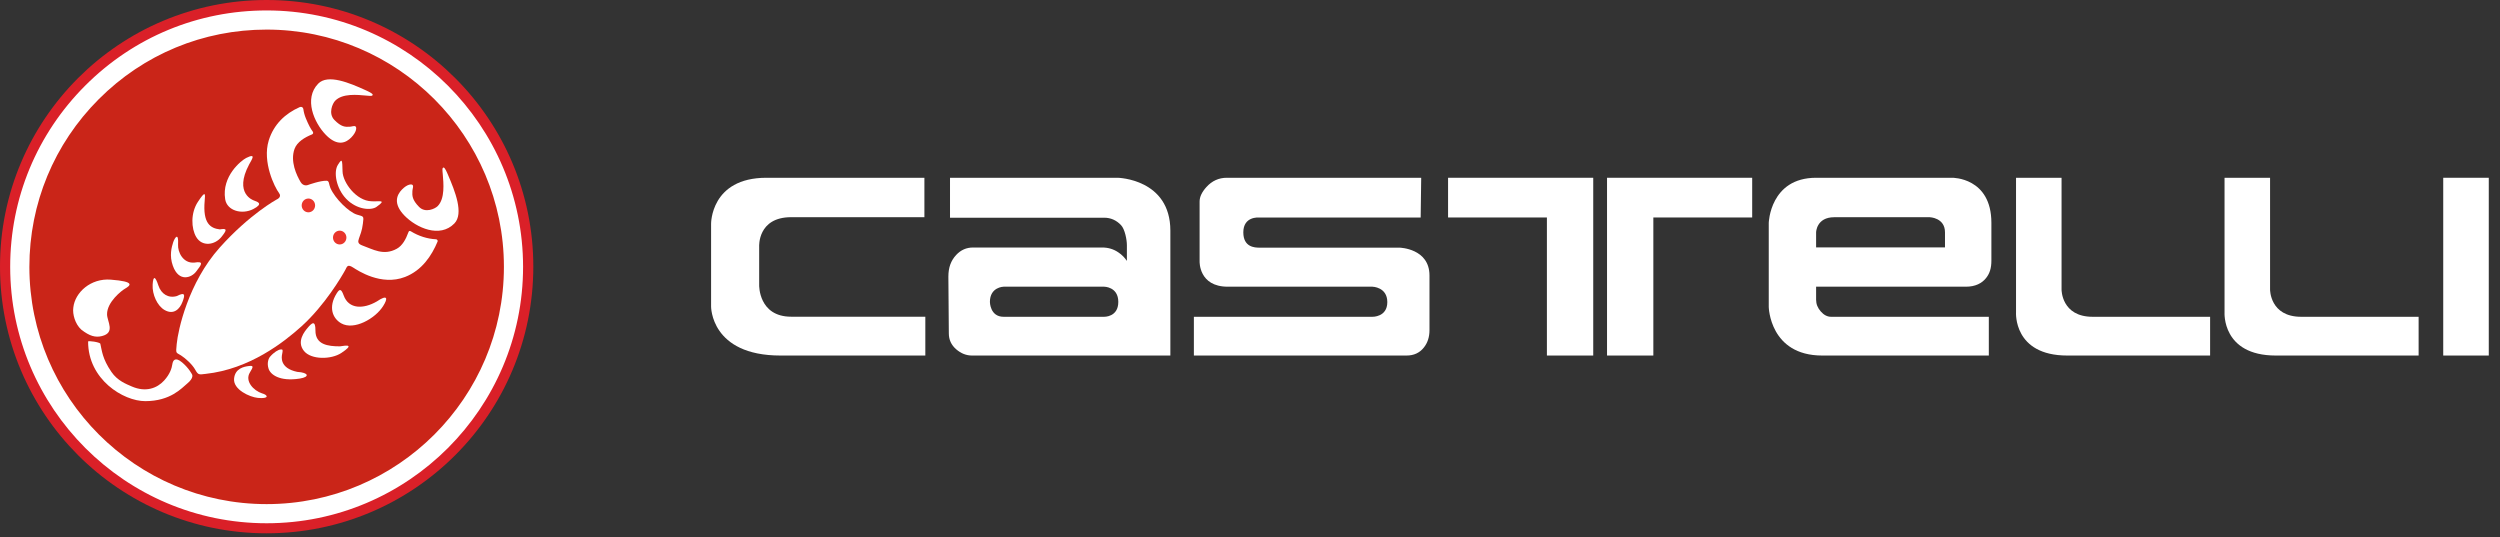
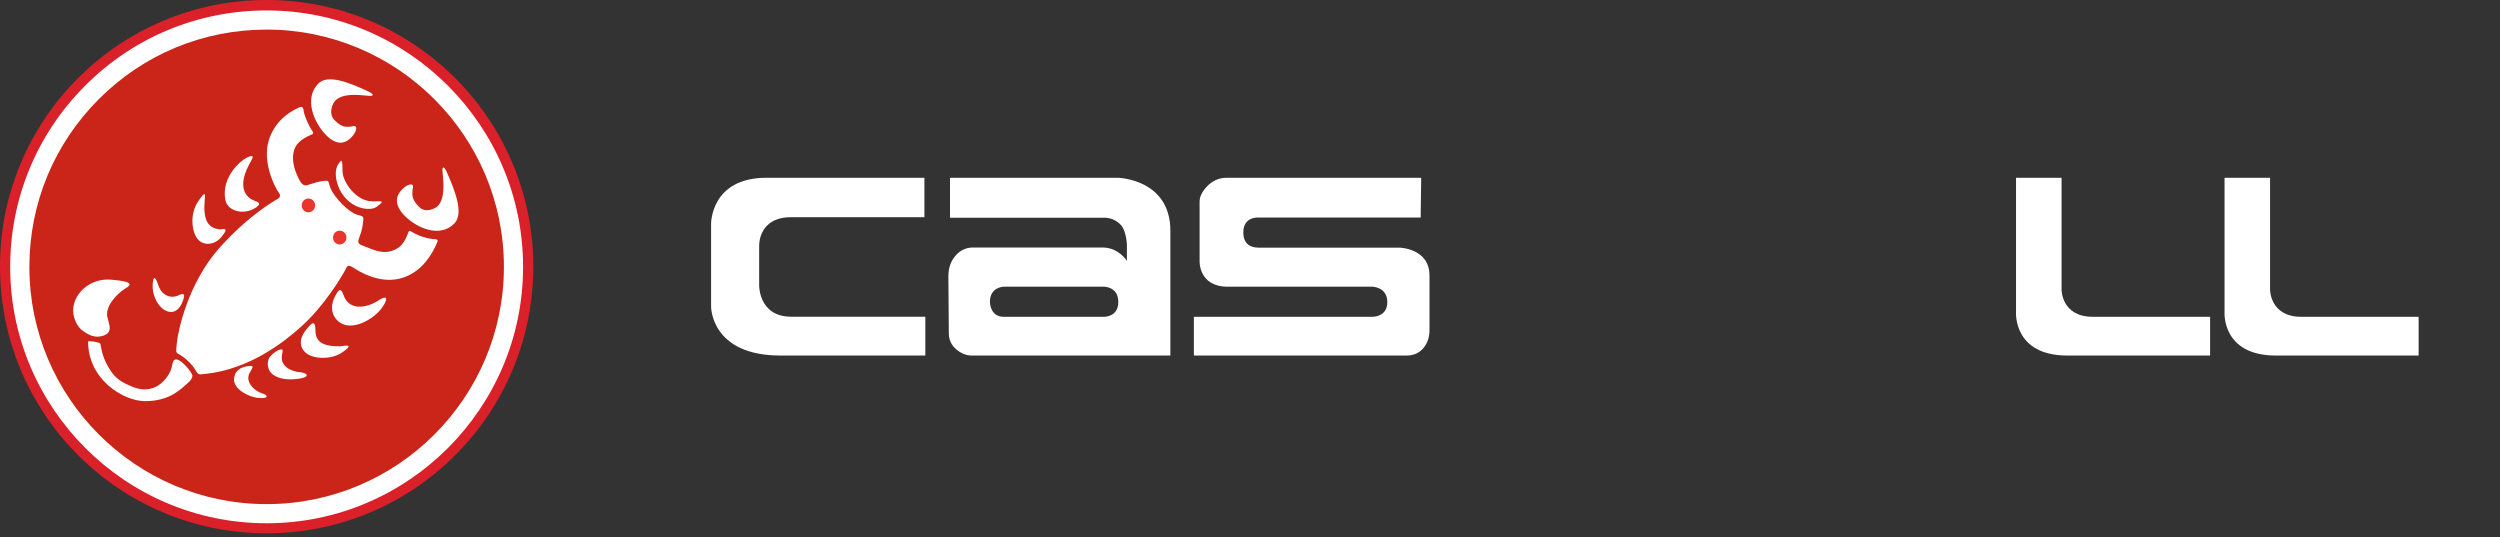
<svg xmlns="http://www.w3.org/2000/svg" width="214px" height="46px" viewBox="0 0 214 46" version="1.1">
  <rect x="0" y="0" width="214" height="46" fill="#333333" stroke="none" />
  <title>Group 28</title>
  <g id="Page-1" stroke="none" stroke-width="1" fill="none" fill-rule="evenodd">
    <g id="02_landing" transform="translate(-31, -117)">
      <g id="Group-28" transform="translate(31, 117)">
        <path d="M79.208,30.434 L66.81,30.434 C60.818,30.434 60.869,26.23 60.869,26.23 L60.869,19.165 C60.869,19.165 60.818,15.217 65.605,15.217 L79.129,15.217 L79.129,18.591 L67.726,18.591 C64.836,18.591 64.985,21.103 64.985,21.103 L64.985,24.417 C64.985,24.417 64.929,27.11 67.726,27.11 L79.208,27.11 L79.208,30.434 Z" id="Fill-1" fill="#FFFFFF" />
        <path d="M95.727,25.846 C95.727,24.541 94.516,24.541 94.516,24.541 L85.908,24.541 C85.908,24.541 84.736,24.561 84.736,25.846 C84.736,25.846 84.739,27.117 85.908,27.117 L94.516,27.117 C94.516,27.117 95.727,27.152 95.727,25.846 Z M100.183,19.748 L100.183,30.434 L83.207,30.434 C82.712,30.434 82.257,30.255 81.843,29.893 C81.426,29.529 81.22,29.075 81.22,28.541 L81.181,23.686 C81.181,22.891 81.4,22.314 81.843,21.83 C82.246,21.397 82.724,21.187 83.288,21.187 L94.358,21.187 C94.865,21.187 95.326,21.325 95.739,21.609 C96.036,21.808 96.275,22.055 96.462,22.334 L96.462,20.98 C96.462,20.544 96.296,19.624 95.959,19.27 C95.558,18.848 95.076,18.636 94.516,18.636 L81.321,18.636 L81.321,15.217 L95.67,15.217 C95.67,15.217 100.183,15.299 100.183,19.748 Z" id="Fill-2" fill="#FFFFFF" />
        <path d="M122.364,28.259 L122.364,23.581 C122.364,21.26 119.813,21.2 119.813,21.2 L107.817,21.2 C107.382,21.2 106.428,21.15 106.428,19.888 C106.428,18.499 107.756,18.621 107.756,18.621 L121.609,18.621 L121.655,15.217 L105.013,15.217 C104.33,15.217 103.749,15.481 103.269,16.01 C102.88,16.442 102.686,16.851 102.686,17.247 L102.686,22.372 C102.686,22.372 102.601,24.541 105.096,24.541 L117.479,24.541 C117.479,24.541 118.754,24.564 118.754,25.86 C118.754,27.155 117.479,27.117 117.479,27.117 L102.196,27.117 L102.196,30.434 L120.397,30.434 C121.028,30.434 121.519,30.207 121.882,29.748 C122.204,29.347 122.364,28.85 122.364,28.259 Z" id="Fill-3" fill="#FFFFFF" />
-         <path d="M136.381,30.434 L132.415,30.434 L132.415,18.616 L123.955,18.616 L123.955,15.217 L136.381,15.217 L136.381,30.434 Z M149.987,18.616 L141.526,18.616 L141.526,30.434 L137.562,30.434 L137.562,15.217 L149.987,15.217 L149.987,18.616 Z" id="Fill-4" fill="#FFFFFF" />
-         <path d="M166.491,19.886 C166.491,18.631 165.186,18.594 165.186,18.594 L157.012,18.594 C155.48,18.594 155.459,19.886 155.459,19.886 L155.459,21.18 L166.491,21.18 L166.491,19.886 Z M151.405,26.277 L151.405,19.075 C151.405,19.075 151.513,15.217 155.459,15.217 L167.114,15.217 C167.114,15.217 170.463,15.177 170.463,19.075 L170.463,22.309 C170.463,22.955 170.318,23.404 170.021,23.783 C169.658,24.254 169.08,24.541 168.285,24.541 L155.459,24.541 L155.459,25.664 C155.459,26.028 155.593,26.362 155.86,26.663 C156.126,26.968 156.422,27.117 156.743,27.117 L170.243,27.117 L170.243,30.434 L155.982,30.434 C151.484,30.434 151.405,26.277 151.405,26.277 Z" id="Fill-5" fill="#FFFFFF" />
        <path d="M189.185,30.434 L176.96,30.434 C172.329,30.434 172.572,26.738 172.572,26.738 L172.572,15.217 L176.469,15.217 L176.469,24.791 C176.469,24.791 176.453,27.117 179.129,27.117 L189.185,27.117 L189.185,30.434 Z" id="Fill-6" fill="#FFFFFF" />
        <path d="M207.034,30.434 L194.809,30.434 C190.179,30.434 190.421,26.738 190.421,26.738 L190.421,15.217 L194.318,15.217 L194.318,24.791 C194.318,24.791 194.302,27.117 196.979,27.117 L207.034,27.117 L207.034,30.434 Z" id="Fill-7" fill="#FFFFFF" />
-         <polygon id="Fill-8" fill="#FFFFFF" points="209.141 30.434 213.039 30.434 213.039 15.217 209.141 15.217" />
        <path d="M0,22.823 C-0.004,10.215 10.216,0 22.824,0 C35.428,0 45.652,10.215 45.652,22.823 C45.652,35.432 35.432,45.651 22.824,45.651 C10.216,45.651 0,35.429 0,22.823 Z" id="Fill-9" fill="#DA2028" />
        <path d="M1.699,22.842 C1.692,11.175 11.154,1.715 22.824,1.715 C34.489,1.715 43.956,11.175 43.956,22.842 C43.956,34.514 34.495,43.976 22.824,43.976 C11.154,43.976 1.698,34.516 1.699,22.842 Z" id="Fill-10" fill="#CA2518" />
        <path d="M7.3,7.323 C3.158,11.467 0.872,16.975 0.872,22.834 L0.872,22.842 C0.872,34.944 10.719,44.791 22.824,44.791 C34.928,44.791 44.775,34.944 44.775,22.842 C44.775,10.737 34.928,0.894 22.824,0.894 C16.958,0.894 11.445,3.176 7.3,7.323 Z M2.515,22.842 C2.515,17.419 4.628,12.32 8.462,8.483 C12.296,4.645 17.393,2.533 22.824,2.533 C34.024,2.533 43.135,11.643 43.135,22.842 C43.135,34.045 34.024,43.152 22.824,43.152 C11.624,43.152 2.515,34.045 2.515,22.842 Z" id="Fill-11" fill="#FFFFFF" />
        <path d="M8.588,29.426 C8.727,30.011 8.752,30.691 9.54,31.839 C10.049,32.587 10.791,32.868 11.289,33.085 C12.485,33.601 13.451,33.231 14.05,32.572 C14.563,32.008 14.705,31.499 14.749,31.196 C14.801,30.835 14.996,30.532 15.577,31.013 C16.177,31.514 16.436,32.045 16.436,32.045 C16.436,32.045 16.641,32.327 16.026,32.832 C15.562,33.212 14.603,34.338 12.433,34.338 C10.553,34.338 7.535,32.482 7.542,29.234 C7.542,29.147 8.552,29.286 8.588,29.426 Z" id="Fill-12" fill="#FFFFFF" />
        <path d="M21.738,17.163 C22.05,17.282 22.582,17.428 21.68,17.896 C20.706,18.395 19.432,18.04 19.275,17.056 C18.961,15.079 20.652,13.734 21.079,13.519 C21.979,13.072 21.548,13.659 21.322,14.084 C19.995,16.594 21.698,17.146 21.738,17.163 Z" id="Fill-13" fill="#FFFFFF" />
        <path d="M32.25,25.807 C33.19,25.171 33.223,25.533 32.791,26.209 C32.113,27.275 30.304,28.3 29.212,27.679 C28.47,27.258 28.077,26.297 28.818,25.116 C29.062,24.727 29.199,24.68 29.418,25.287 C29.855,26.489 31.123,26.458 32.25,25.807 Z" id="Fill-14" fill="#FFFFFF" />
        <path d="M29.102,29.647 C29.744,29.538 30.313,29.486 29.221,30.212 C28.349,30.79 26.639,30.805 26.021,30.045 C25.355,29.226 26.096,28.354 26.312,28.091 C26.694,27.628 27.004,27.369 27.002,28.291 C26.994,29.505 28.068,29.647 29.102,29.647 Z" id="Fill-15" fill="#FFFFFF" />
        <path d="M25.441,31.832 C26.435,31.892 26.533,32.267 25.661,32.406 C23.907,32.679 23.137,32.045 22.988,31.555 C22.833,31.076 22.989,30.679 23.113,30.539 C23.456,30.139 23.837,29.927 24.01,29.918 C24.232,29.886 24.218,29.965 24.15,30.317 C24.1,30.558 23.932,31.514 25.441,31.832 Z" id="Fill-16" fill="#FFFFFF" />
        <path d="M22.412,33.665 C22.974,33.815 23.059,34.157 22.068,34.059 C21.377,33.992 19.957,33.351 20.036,32.421 C20.113,31.529 20.899,31.381 21.304,31.332 C21.73,31.274 21.683,31.409 21.393,31.88 C20.927,32.632 21.729,33.446 22.412,33.665 Z" id="Fill-17" fill="#FFFFFF" />
        <path d="M18.819,19.636 C19.474,19.52 19.428,19.694 18.956,20.281 C18.397,20.979 17.302,21.149 16.792,20.281 C16.365,19.555 16.311,18.231 16.938,17.282 C17.595,16.285 17.579,16.551 17.521,17.185 C17.346,19.131 18.021,19.544 18.819,19.636 Z" id="Fill-18" fill="#FFFFFF" />
-         <path d="M16.63,22.479 C17.519,22.327 17.226,22.674 16.787,23.249 C16.392,23.775 15.315,24.185 14.799,22.758 C14.482,21.888 14.69,21.153 14.824,20.741 C14.964,20.331 15.305,19.824 15.242,20.956 C15.212,21.545 15.642,22.554 16.63,22.479 Z" id="Fill-19" fill="#FFFFFF" />
        <path d="M15.142,25.341 C15.871,24.967 15.847,25.247 15.62,25.842 C15.396,26.437 14.88,26.989 14.089,26.538 C13.461,26.181 13.02,25.203 13.066,24.376 C13.111,23.547 13.304,23.663 13.555,24.43 C13.796,25.167 14.418,25.556 15.142,25.341 Z" id="Fill-20" fill="#FFFFFF" />
        <path d="M31.902,8.113 C31.917,7.999 31.506,7.817 31.28,7.714 C29.944,7.106 28.064,6.311 27.238,7.161 C25.992,8.44 26.877,10.5 27.893,11.544 C28.911,12.589 29.641,12.204 30.069,11.766 C30.53,11.291 30.541,10.909 30.439,10.829 C30.328,10.737 30.148,10.837 29.95,10.848 C29.55,10.874 29.213,10.872 28.622,10.266 C28.082,9.71 28.465,8.854 28.691,8.624 C29.321,7.976 30.579,8.113 31.386,8.186 C31.664,8.208 31.884,8.249 31.902,8.113 Z" id="Fill-21" fill="#FFFFFF" />
        <path d="M34.949,19.907 C34.748,20.466 34.445,21.027 33.972,21.289 C32.835,21.924 31.908,21.329 31.033,21.02 C30.615,20.87 30.632,20.691 30.724,20.419 C30.813,20.15 30.995,19.752 31.064,19.14 C31.145,18.468 31.161,18.554 30.541,18.367 C29.873,18.164 28.684,17.011 28.284,16.098 C28.143,15.778 28.198,15.479 27.961,15.472 C27.427,15.449 26.385,15.827 26.385,15.827 C26.385,15.827 25.981,16.012 25.727,15.575 C25.39,15.002 24.821,13.815 25.215,12.739 C25.431,12.152 26.081,11.757 26.714,11.504 C26.83,11.457 26.815,11.332 26.783,11.282 C26.577,10.991 26.434,10.739 26.186,10.142 C26.064,9.849 25.997,9.57 25.968,9.344 C25.947,9.181 25.804,9.104 25.654,9.17 C24.416,9.718 23.435,10.636 23.004,12.022 C22.435,13.876 23.525,16.055 23.881,16.517 C24.165,16.884 23.686,17.075 23.686,17.075 C23.686,17.075 21.373,18.328 18.808,21.192 C16.114,24.202 15.239,28.257 15.127,29.441 C15.046,30.322 15.046,30.137 15.498,30.427 C15.864,30.657 16.475,31.209 16.712,31.65 C16.971,32.12 17.049,32.066 17.602,32.004 C21.351,31.6 24.293,29.308 25.84,27.905 C27.814,26.114 29.258,23.652 29.552,23.115 C29.708,22.831 29.731,22.582 30.226,22.9 C30.627,23.156 32.626,24.499 34.671,23.708 C36.115,23.148 36.951,21.893 37.457,20.676 C37.491,20.593 37.425,20.485 37.319,20.481 C36.581,20.449 35.825,20.202 35.184,19.808 C35.055,19.727 34.997,19.767 34.949,19.907 Z" id="Fill-22" fill="#FFFFFF" />
        <path d="M37.966,14.34 C38.078,14.323 38.254,14.746 38.354,14.98 C38.944,16.351 39.72,18.281 38.894,19.129 C37.648,20.408 35.643,19.501 34.625,18.457 C33.609,17.412 33.983,16.661 34.41,16.222 C34.872,15.749 35.244,15.738 35.323,15.842 C35.411,15.958 35.314,16.141 35.301,16.345 C35.277,16.755 35.28,17.105 35.87,17.709 C36.411,18.265 37.244,17.87 37.469,17.64 C38.1,16.991 37.967,15.698 37.897,14.869 C37.873,14.587 37.833,14.361 37.966,14.34 Z" id="Fill-23" fill="#FFFFFF" />
        <path d="M9.479,23.938 C11.606,24.102 11.173,24.434 10.699,24.712 C10.408,24.879 9.151,25.857 9.164,26.908 C9.167,27.512 9.898,28.476 8.724,28.768 C8.17,28.906 7.667,28.773 6.956,28.214 C6.433,27.741 6.193,26.897 6.277,26.321 C6.421,25.032 7.767,23.803 9.479,23.938 Z" id="Fill-24" fill="#FFFFFF" />
        <path d="M26.973,17.584 C26.973,17.911 26.716,18.175 26.399,18.175 C26.081,18.175 25.824,17.911 25.824,17.586 C25.824,17.26 26.081,16.994 26.399,16.994 C26.716,16.992 26.973,17.26 26.973,17.584 Z" id="Fill-25" fill="#E9352B" />
        <path d="M31.802,17.228 C32.378,17.282 33.195,17.032 32.223,17.713 C31.77,18.029 30.541,17.962 29.636,17.021 C28.777,16.128 28.533,14.725 28.925,14.108 C29.31,13.489 29.294,13.706 29.323,14.688 C29.349,15.621 30.5,17.198 31.802,17.228 Z" id="Fill-26" fill="#FFFFFF" />
        <path d="M29.653,20.335 C29.653,20.662 29.396,20.926 29.078,20.926 C28.759,20.926 28.503,20.662 28.504,20.335 C28.504,20.01 28.759,19.744 29.078,19.744 C29.396,19.744 29.652,20.01 29.653,20.335 Z" id="Fill-27" fill="#E9352B" />
      </g>
    </g>
  </g>
</svg>